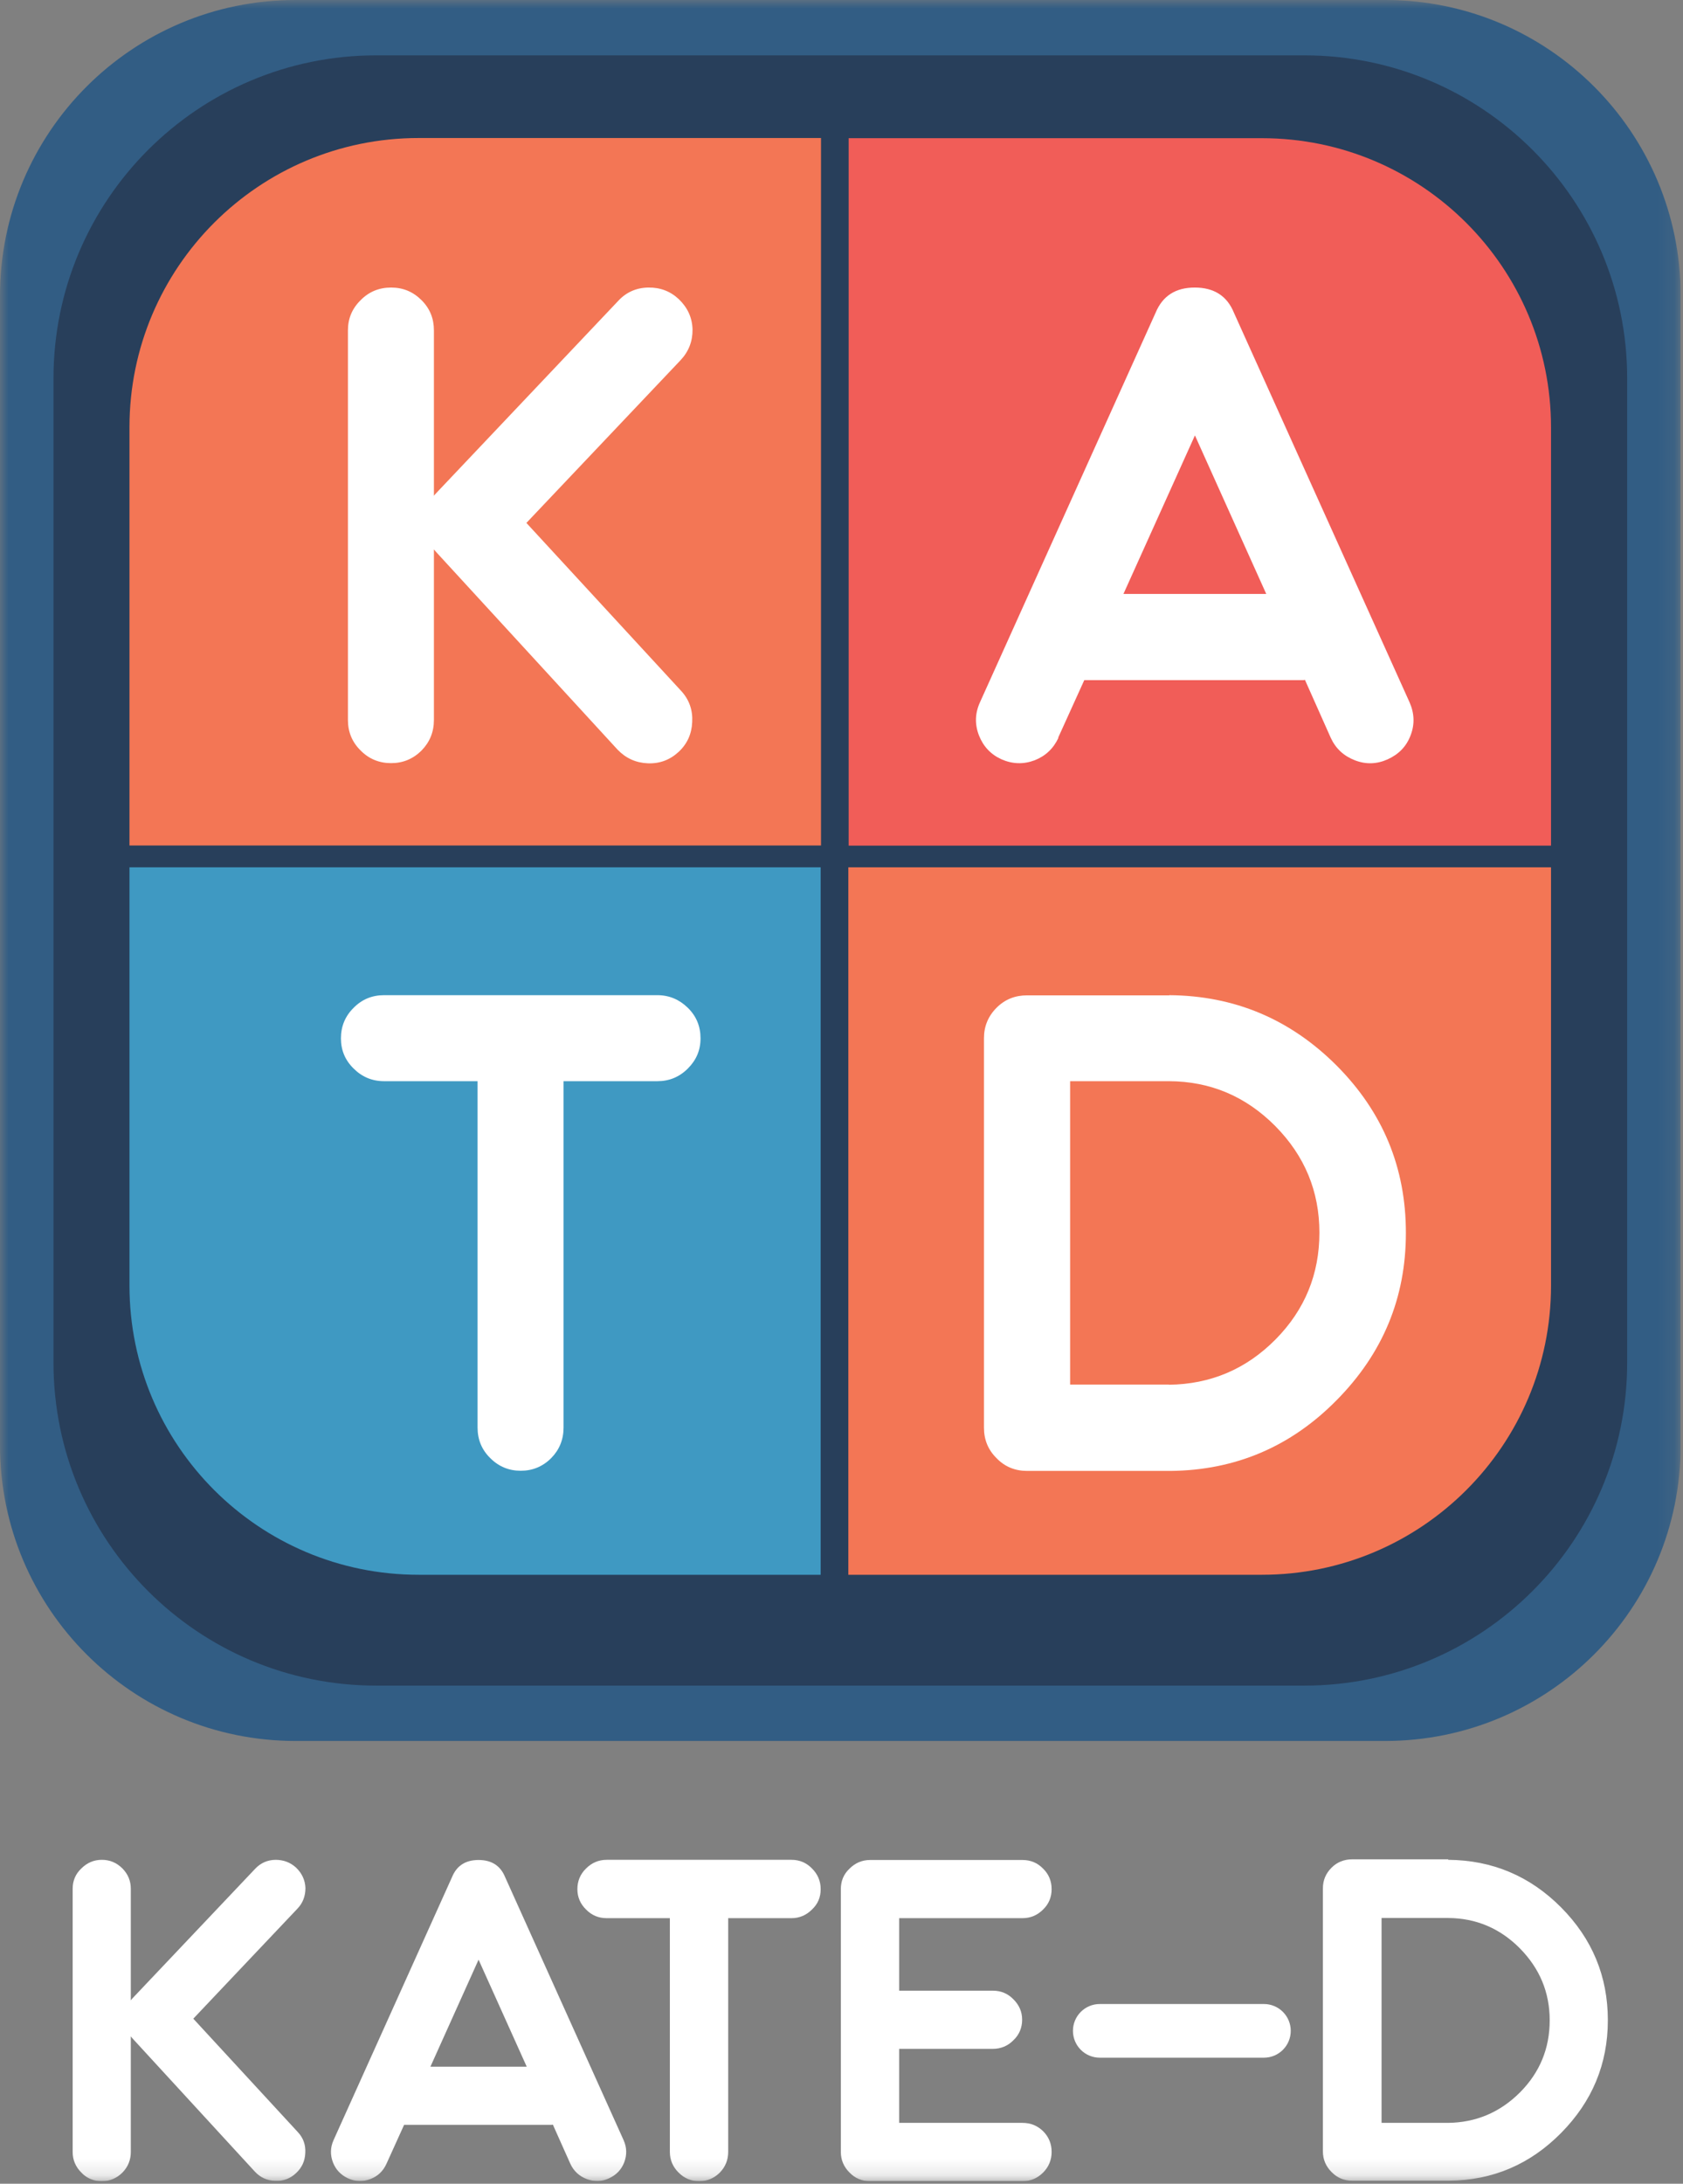
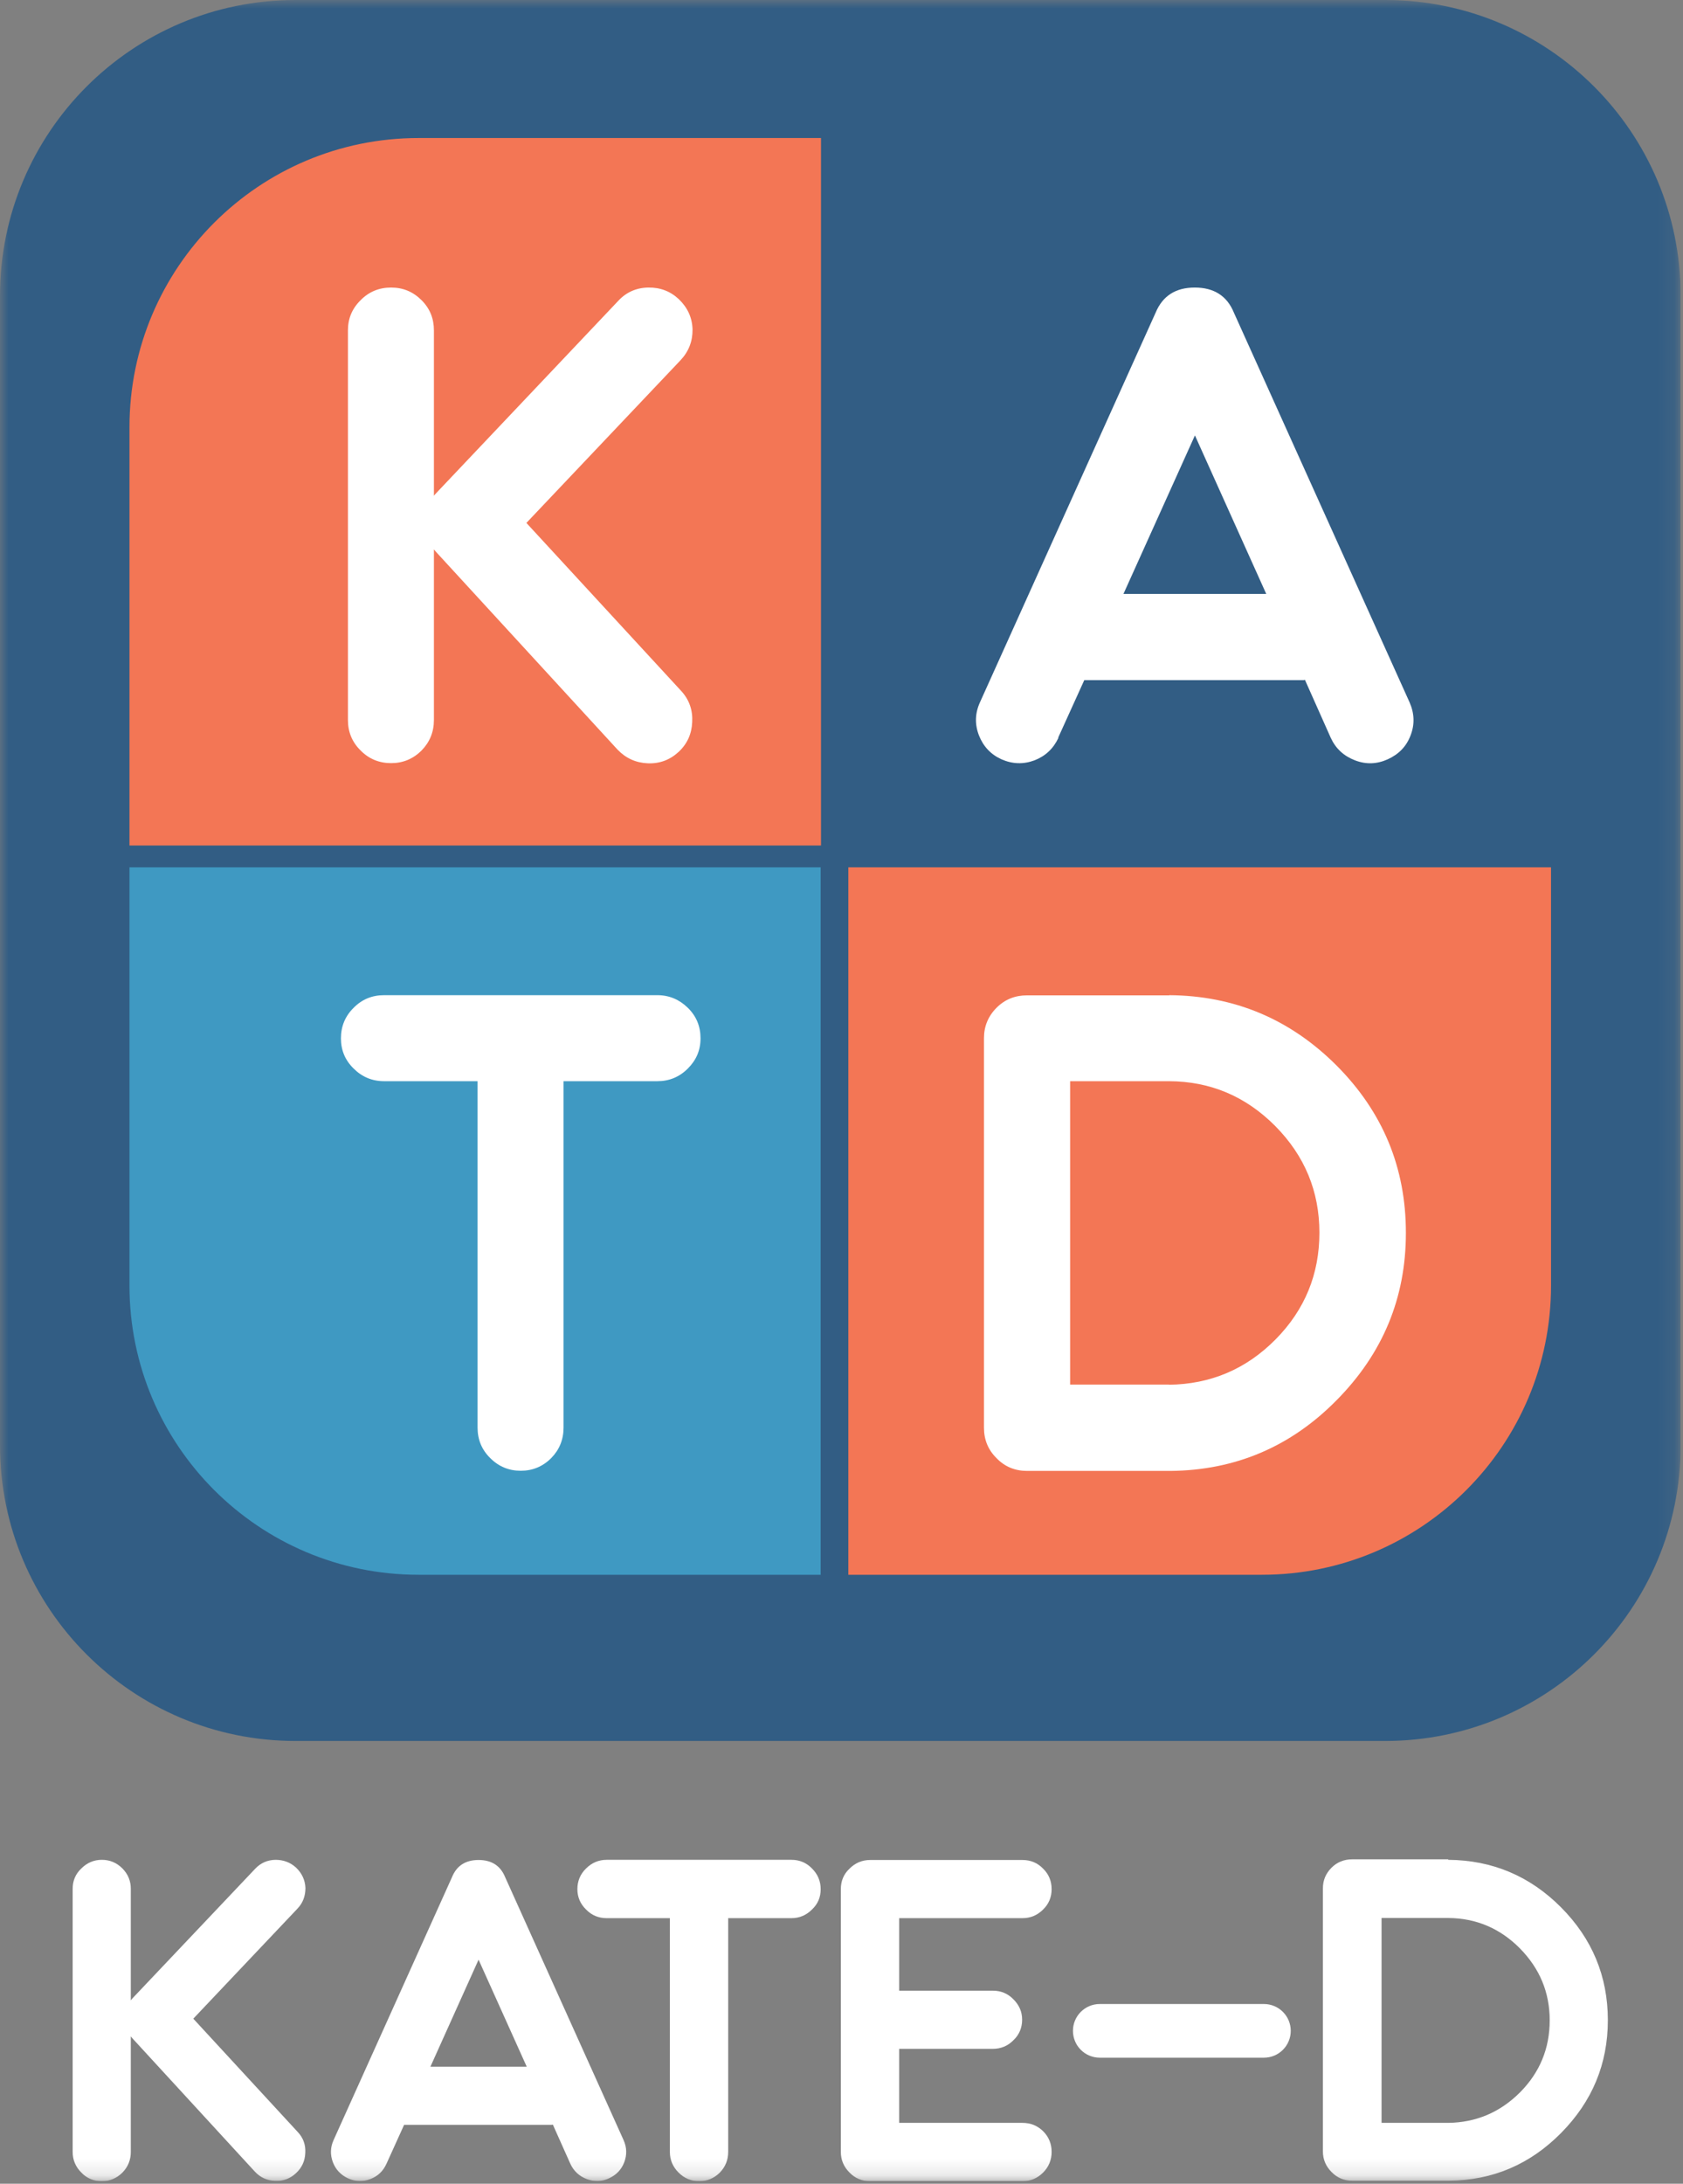
<svg xmlns="http://www.w3.org/2000/svg" width="101" height="131" viewBox="0 0 101 131" fill="none">
  <rect x="0" y="0" width="101" height="131" fill="#808080" stroke="none" />
  <g clip-path="url(#clip0_7_1629)">
    <mask id="mask0_7_1629" style="mask-type:luminance" maskUnits="userSpaceOnUse" x="0" y="0" width="101" height="131">
      <path d="M100.86 0H0V130.84H100.86V0Z" fill="white" />
    </mask>
    <g mask="url(#mask0_7_1629)">
      <path d="M7.85 122.18V129.09C7.85 129.58 7.68 129.99 7.35 130.33C7.01 130.67 6.59 130.85 6.11 130.85C5.63 130.85 5.21 130.68 4.88 130.33C4.54 129.99 4.36 129.58 4.36 129.09V113.31C4.36 112.83 4.53 112.42 4.88 112.09C5.22 111.75 5.63 111.57 6.11 111.57C6.59 111.57 7 111.74 7.35 112.09C7.68 112.43 7.85 112.83 7.85 113.31V120C7.85 120 7.91 119.93 7.94 119.89L15.31 112.11C15.64 111.76 16.04 111.58 16.53 111.57C17.01 111.57 17.42 111.72 17.77 112.04C18.12 112.38 18.31 112.78 18.33 113.26C18.33 113.74 18.18 114.16 17.84 114.51L11.6 121.1L17.87 127.9C18.2 128.25 18.35 128.67 18.32 129.16C18.3 129.64 18.12 130.04 17.76 130.37C17.41 130.7 16.99 130.85 16.51 130.83C16.03 130.81 15.62 130.63 15.29 130.27L7.93 122.26C7.93 122.26 7.88 122.2 7.85 122.16" fill="white" />
      <path d="M31.61 123.98L28.72 117.56L25.83 123.98H31.61ZM23.19 129.81C22.99 130.25 22.67 130.55 22.23 130.72C21.78 130.89 21.33 130.88 20.89 130.68C20.46 130.48 20.15 130.16 19.98 129.72C19.81 129.27 19.82 128.82 20.02 128.38L27.13 112.6C27.41 111.92 27.94 111.58 28.72 111.58C29.5 111.58 30.03 111.92 30.31 112.6L37.42 128.38C37.62 128.82 37.63 129.27 37.46 129.72C37.29 130.16 36.98 130.48 36.54 130.68C36.11 130.88 35.66 130.89 35.21 130.72C34.76 130.55 34.43 130.24 34.23 129.81L33.18 127.46H33.14L33.11 127.47H24.25L23.19 129.81Z" fill="white" />
      <path d="M47.5 111.57C47.98 111.57 48.39 111.74 48.73 112.09C49.07 112.43 49.25 112.84 49.25 113.33C49.25 113.82 49.08 114.22 48.73 114.55C48.39 114.89 47.98 115.07 47.5 115.07H43.7V129.09C43.7 129.58 43.53 129.99 43.2 130.33C42.86 130.67 42.44 130.85 41.96 130.85C41.48 130.85 41.07 130.68 40.72 130.33C40.38 129.99 40.2 129.58 40.2 129.09V115.07H36.41C35.92 115.07 35.51 114.9 35.17 114.55C34.83 114.22 34.65 113.81 34.65 113.33C34.65 112.85 34.82 112.43 35.17 112.09C35.51 111.75 35.92 111.57 36.41 111.57H47.49H47.5Z" fill="white" />
      <path d="M53.96 115.06V119.42H59.58C60.07 119.42 60.48 119.59 60.82 119.94C61.16 120.28 61.34 120.68 61.34 121.16C61.34 121.64 61.17 122.06 60.82 122.39C60.49 122.73 60.07 122.91 59.58 122.91H53.96V127.35H61.36C61.85 127.35 62.26 127.52 62.6 127.85C62.94 128.19 63.11 128.61 63.11 129.09C63.11 129.57 62.94 129.99 62.6 130.33C62.26 130.67 61.85 130.85 61.36 130.85H52.22C51.73 130.85 51.32 130.68 50.98 130.33C50.64 129.99 50.46 129.58 50.46 129.09V113.33C50.46 112.84 50.63 112.43 50.98 112.1C51.32 111.76 51.73 111.58 52.22 111.58H61.36C61.85 111.58 62.26 111.75 62.6 112.1C62.94 112.43 63.11 112.85 63.11 113.33C63.11 113.81 62.94 114.22 62.6 114.55C62.26 114.89 61.85 115.07 61.36 115.07H53.96V115.06Z" fill="white" />
      <path d="M86.9 127.35C88.58 127.33 90.02 126.72 91.22 125.52C92.41 124.32 93 122.88 93 121.2C93 119.52 92.4 118.09 91.21 116.88C90.02 115.68 88.58 115.07 86.91 115.06H82.91V127.35H86.91H86.9ZM86.91 111.57C89.55 111.59 91.81 112.54 93.68 114.42C95.55 116.3 96.49 118.56 96.49 121.19C96.49 123.82 95.55 126.07 93.68 127.96C91.82 129.84 89.58 130.8 86.96 130.82H81.15C80.66 130.82 80.25 130.65 79.91 130.3C79.57 129.96 79.39 129.55 79.39 129.06V113.28C79.39 112.8 79.56 112.39 79.91 112.04C80.24 111.71 80.66 111.54 81.15 111.54H86.91V111.57Z" fill="white" />
      <path d="M75.85 123.44H66C65.11 123.44 64.39 122.72 64.39 121.83C64.39 120.94 65.11 120.22 66 120.22H75.85C76.74 120.22 77.46 120.94 77.46 121.83C77.46 122.72 76.74 123.44 75.85 123.44Z" fill="white" />
      <path d="M83.12 104.44H17.74C7.94 104.44 0 96.5 0 86.71V17.74C0 7.94 7.94 0 17.74 0H83.13C92.92 0 100.86 7.94 100.86 17.74V86.71C100.86 96.51 92.92 104.44 83.12 104.44Z" fill="#325D84" />
-       <path d="M78.27 101.12H22.58C11.88 101.12 3.21 92.45 3.21 81.74V22.7C3.21 12 11.88 3.32 22.58 3.32H78.27C88.97 3.32 97.65 11.99 97.65 22.7V81.74C97.65 92.44 88.97 101.12 78.27 101.12Z" fill="#283F5B" />
-       <path d="M93.08 50.73V25.64C93.08 16.06 85.31 8.29 75.73 8.29H50.93V50.73H93.08Z" fill="#F15D58" />
      <path d="M49.27 8.28H25.12C15.54 8.28 7.77 16.05 7.77 25.63V50.72H49.27V8.28Z" fill="#F37655" />
      <path d="M7.77 52.03V77.12C7.77 86.7 15.54 94.47 25.12 94.47H49.25V52.03H7.77Z" fill="#3F99C2" />
      <path d="M50.91 94.47H75.73C85.31 94.47 93.08 86.7 93.08 77.12V52.03H50.91V94.47Z" fill="#F37655" />
      <path d="M26.04 32.95V43.19C26.04 43.91 25.79 44.52 25.3 45.02C24.79 45.53 24.18 45.78 23.47 45.78C22.76 45.78 22.14 45.53 21.64 45.02C21.13 44.52 20.88 43.91 20.88 43.19V19.82C20.88 19.11 21.13 18.51 21.64 18.01C22.14 17.5 22.75 17.25 23.47 17.25C24.19 17.25 24.79 17.5 25.3 18.01C25.8 18.51 26.04 19.11 26.04 19.82V29.74C26.08 29.69 26.13 29.63 26.18 29.58L37.1 18.05C37.58 17.53 38.19 17.26 38.91 17.25C39.62 17.24 40.23 17.47 40.74 17.95C41.26 18.45 41.54 19.05 41.56 19.76C41.57 20.47 41.33 21.09 40.84 21.61L31.59 31.37L40.88 41.45C41.36 41.97 41.58 42.6 41.54 43.32C41.51 44.03 41.24 44.63 40.72 45.11C40.2 45.59 39.58 45.82 38.87 45.79C38.16 45.76 37.56 45.49 37.06 44.97L26.16 33.1C26.16 33.1 26.08 33.01 26.04 32.96" fill="white" />
      <path d="M75.99 35.63L71.71 26.12L67.42 35.63H75.99ZM63.52 44.26C63.22 44.9 62.75 45.35 62.09 45.61C61.42 45.86 60.76 45.84 60.1 45.55C59.46 45.26 59.01 44.78 58.75 44.12C58.49 43.45 58.51 42.79 58.81 42.13L69.35 18.76C69.77 17.75 70.55 17.25 71.7 17.25C72.85 17.25 73.64 17.75 74.05 18.76L84.59 42.13C84.88 42.79 84.91 43.45 84.65 44.12C84.4 44.78 83.94 45.25 83.28 45.55C82.64 45.84 81.98 45.87 81.31 45.61C80.64 45.35 80.16 44.91 79.86 44.26L78.31 40.78L78.25 40.8H65.07L63.5 44.26H63.52Z" fill="white" />
      <path d="M39.45 59.7C40.16 59.7 40.77 59.96 41.28 60.46C41.79 60.96 42.04 61.57 42.04 62.29C42.04 63.01 41.78 63.6 41.28 64.1C40.77 64.61 40.16 64.86 39.45 64.86H33.82V85.64C33.82 86.36 33.57 86.97 33.08 87.47C32.57 87.98 31.96 88.23 31.25 88.23C30.54 88.23 29.93 87.98 29.42 87.47C28.91 86.97 28.66 86.36 28.66 85.64V64.86H23.05C22.33 64.86 21.72 64.6 21.22 64.1C20.71 63.6 20.46 63 20.46 62.29C20.46 61.58 20.71 60.96 21.22 60.46C21.72 59.95 22.33 59.7 23.05 59.7H39.46H39.45Z" fill="white" />
      <path d="M70.15 83.07C72.64 83.04 74.78 82.14 76.55 80.35C78.31 78.57 79.18 76.43 79.18 73.95C79.18 71.47 78.3 69.34 76.53 67.55C74.76 65.77 72.64 64.87 70.15 64.86H64.22V83.06H70.15V83.07ZM70.17 59.7C74.09 59.73 77.43 61.14 80.21 63.92C82.99 66.71 84.37 70.05 84.37 73.96C84.37 77.87 82.98 81.2 80.21 84C77.46 86.79 74.14 88.2 70.25 88.24H61.64C60.92 88.24 60.3 87.99 59.81 87.48C59.3 86.98 59.05 86.37 59.05 85.65V62.28C59.05 61.57 59.3 60.96 59.81 60.45C60.31 59.95 60.92 59.71 61.64 59.71H70.17V59.7Z" fill="white" />
    </g>
  </g>
  <defs>
    <clipPath id="clip0_7_1629">
      <rect width="100.86" height="130.84" fill="white" />
    </clipPath>
  </defs>
</svg>